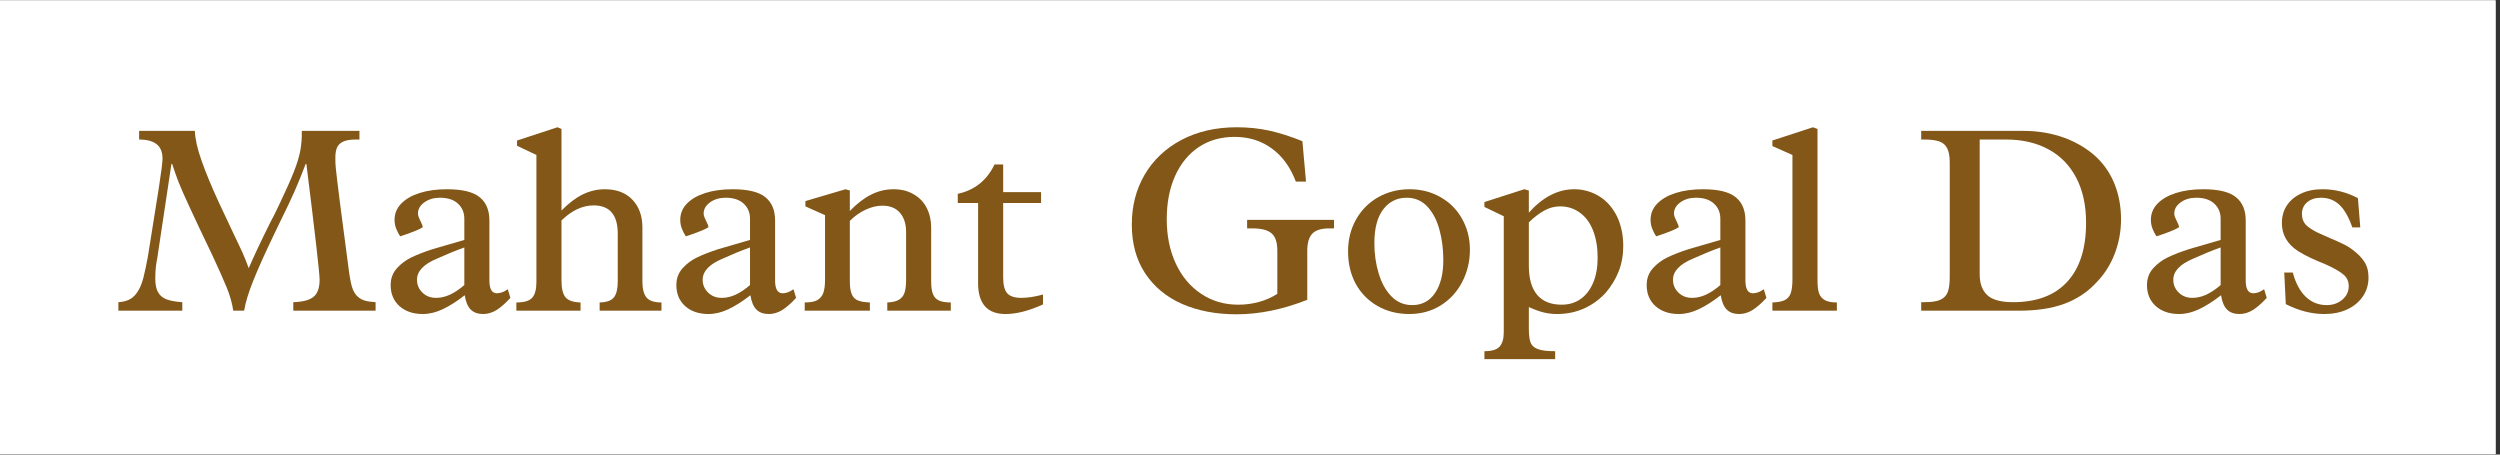
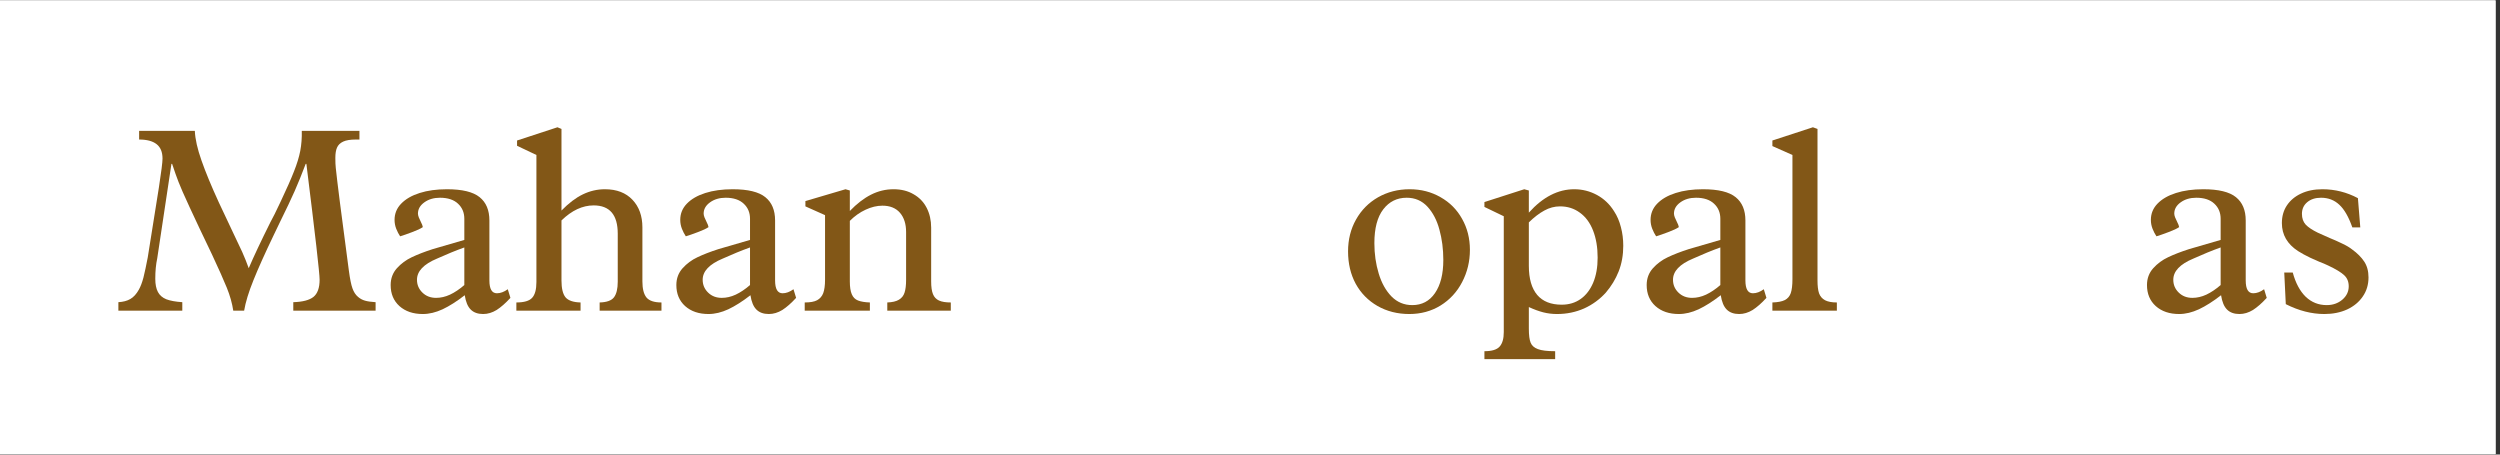
<svg xmlns="http://www.w3.org/2000/svg" width="374" viewBox="0 0 280.5 51" height="68" preserveAspectRatio="xMidYMid meet">
  <rect x="0" y="0" width="280.5" height="51" fill="#333333" stroke="none" />
  <defs>
    <g />
    <clipPath id="b053516704">
      <path d="M 0 0.047 L 280 0.047 L 280 50.953 L 0 50.953 Z M 0 0.047 " clip-rule="nonzero" />
    </clipPath>
  </defs>
  <g clip-path="url(#b053516704)">
    <path fill="#ffffff" d="M 0 0.047 L 280 0.047 L 280 50.953 L 0 50.953 Z M 0 0.047 " fill-opacity="1" fill-rule="nonzero" />
    <path fill="#ffffff" d="M 0 0.047 L 280 0.047 L 280 50.953 L 0 50.953 Z M 0 0.047 " fill-opacity="1" fill-rule="nonzero" />
  </g>
  <g fill="#825717" fill-opacity="1">
    <g transform="translate(12.954, 34.858)">
      <g>
        <path d="M 0.328 -0.953 C 0.867 -0.984 1.316 -1.102 1.672 -1.312 C 2.035 -1.52 2.352 -1.867 2.625 -2.359 C 2.82 -2.703 2.992 -3.156 3.141 -3.719 C 3.285 -4.289 3.445 -5.047 3.625 -5.984 C 4.188 -9.453 4.602 -12.066 4.875 -13.828 C 5.145 -15.586 5.281 -16.664 5.281 -17.062 C 5.281 -17.801 5.055 -18.344 4.609 -18.688 C 4.172 -19.031 3.52 -19.203 2.656 -19.203 L 2.656 -20.172 L 8.906 -20.172 C 8.945 -19.254 9.195 -18.145 9.656 -16.844 C 10.113 -15.539 10.758 -13.977 11.594 -12.156 L 13.266 -8.609 C 13.629 -7.867 13.945 -7.195 14.219 -6.594 C 14.488 -5.988 14.734 -5.379 14.953 -4.766 C 15.523 -6.098 16.336 -7.82 17.391 -9.938 C 17.641 -10.375 18.023 -11.148 18.547 -12.266 C 19.211 -13.672 19.707 -14.789 20.031 -15.625 C 20.363 -16.457 20.598 -17.223 20.734 -17.922 C 20.867 -18.629 20.926 -19.379 20.906 -20.172 L 27.375 -20.172 L 27.375 -19.203 L 26.969 -19.203 C 26.352 -19.203 25.879 -19.125 25.547 -18.969 C 25.211 -18.812 24.984 -18.586 24.859 -18.297 C 24.734 -18.016 24.672 -17.629 24.672 -17.141 C 24.672 -16.672 24.688 -16.301 24.719 -16.031 C 24.863 -14.602 25.352 -10.758 26.188 -4.5 C 26.312 -3.57 26.445 -2.906 26.594 -2.5 C 26.738 -2.094 26.945 -1.773 27.219 -1.547 C 27.445 -1.348 27.707 -1.207 28 -1.125 C 28.289 -1.039 28.688 -0.984 29.188 -0.953 L 29.188 0 L 19.953 0 L 19.953 -0.953 C 21.004 -0.984 21.758 -1.18 22.219 -1.547 C 22.676 -1.922 22.906 -2.562 22.906 -3.469 C 22.906 -4.207 22.41 -8.539 21.422 -16.469 L 21.344 -16.469 C 20.926 -15.363 20.516 -14.348 20.109 -13.422 C 19.703 -12.504 19.18 -11.406 18.547 -10.125 L 17.766 -8.5 C 16.785 -6.457 16.023 -4.766 15.484 -3.422 C 14.941 -2.078 14.594 -0.938 14.438 0 L 13.219 0 C 13.094 -0.832 12.852 -1.688 12.5 -2.562 C 12.145 -3.438 11.586 -4.688 10.828 -6.312 C 9.785 -8.477 8.953 -10.238 8.328 -11.594 C 7.703 -12.945 7.285 -13.895 7.078 -14.438 C 6.867 -14.977 6.629 -15.656 6.359 -16.469 L 6.281 -16.469 L 4.688 -5.875 C 4.539 -5.188 4.469 -4.422 4.469 -3.578 C 4.469 -2.961 4.566 -2.469 4.766 -2.094 C 4.961 -1.727 5.273 -1.457 5.703 -1.281 C 6.141 -1.113 6.738 -1.004 7.5 -0.953 L 7.5 0 L 0.328 0 Z M 0.328 -0.953 " />
      </g>
    </g>
  </g>
  <g fill="#825717" fill-opacity="1">
    <g transform="translate(42.535, 34.858)">
      <g>
        <path d="M 4.906 0.375 C 3.82 0.375 2.945 0.078 2.281 -0.516 C 1.625 -1.109 1.297 -1.895 1.297 -2.875 C 1.297 -3.613 1.531 -4.242 2 -4.766 C 2.469 -5.285 3.023 -5.695 3.672 -6 C 4.328 -6.312 5.109 -6.613 6.016 -6.906 C 6.805 -7.125 7.988 -7.469 9.562 -7.938 L 9.562 -10.312 C 9.562 -11 9.328 -11.562 8.859 -12 C 8.391 -12.445 7.711 -12.672 6.828 -12.672 C 6.141 -12.672 5.555 -12.5 5.078 -12.156 C 4.598 -11.812 4.359 -11.391 4.359 -10.891 C 4.359 -10.773 4.391 -10.633 4.453 -10.469 C 4.516 -10.312 4.598 -10.129 4.703 -9.922 C 4.816 -9.711 4.883 -9.531 4.906 -9.375 C 4.664 -9.207 4.266 -9.02 3.703 -8.812 C 3.148 -8.602 2.703 -8.445 2.359 -8.344 C 2.191 -8.594 2.047 -8.875 1.922 -9.188 C 1.797 -9.508 1.734 -9.844 1.734 -10.188 C 1.734 -10.883 1.977 -11.488 2.469 -12 C 2.969 -12.52 3.66 -12.922 4.547 -13.203 C 5.43 -13.484 6.453 -13.625 7.609 -13.625 C 9.328 -13.625 10.551 -13.328 11.281 -12.734 C 12.008 -12.148 12.375 -11.281 12.375 -10.125 L 12.375 -3.391 C 12.375 -2.43 12.656 -1.953 13.219 -1.953 C 13.613 -1.953 14.02 -2.102 14.438 -2.406 L 14.734 -1.438 C 14.191 -0.844 13.676 -0.391 13.188 -0.078 C 12.695 0.223 12.191 0.375 11.672 0.375 C 11.078 0.375 10.613 0.207 10.281 -0.125 C 9.945 -0.457 9.723 -0.992 9.609 -1.734 C 8.723 -1.047 7.895 -0.52 7.125 -0.156 C 6.363 0.195 5.625 0.375 4.906 0.375 Z M 6.391 -1.438 C 6.91 -1.438 7.43 -1.555 7.953 -1.797 C 8.484 -2.047 9.02 -2.406 9.562 -2.875 L 9.562 -7.094 C 8.602 -6.75 7.582 -6.332 6.5 -5.844 C 5 -5.219 4.25 -4.426 4.25 -3.469 C 4.25 -2.906 4.453 -2.426 4.859 -2.031 C 5.266 -1.633 5.773 -1.438 6.391 -1.438 Z M 6.391 -1.438 " />
      </g>
    </g>
  </g>
  <g fill="#825717" fill-opacity="1">
    <g transform="translate(57.639, 34.858)">
      <g>
        <path d="M 0.297 -0.922 C 1.16 -0.922 1.75 -1.094 2.062 -1.438 C 2.383 -1.781 2.547 -2.375 2.547 -3.219 L 2.547 -17.469 L 0.375 -18.5 L 0.375 -19.094 L 4.906 -20.578 L 5.359 -20.391 L 5.359 -11.234 C 6.172 -12.066 6.969 -12.672 7.75 -13.047 C 8.539 -13.43 9.367 -13.625 10.234 -13.625 C 11.555 -13.625 12.586 -13.227 13.328 -12.438 C 14.066 -11.656 14.438 -10.625 14.438 -9.344 L 14.438 -3.281 C 14.438 -2.469 14.586 -1.867 14.891 -1.484 C 15.203 -1.109 15.766 -0.922 16.578 -0.922 L 16.578 0 L 9.641 0 L 9.641 -0.922 C 10.43 -0.941 10.969 -1.133 11.25 -1.5 C 11.531 -1.875 11.672 -2.457 11.672 -3.25 L 11.672 -8.641 C 11.672 -10.754 10.77 -11.812 8.969 -11.812 C 7.719 -11.812 6.516 -11.25 5.359 -10.125 L 5.359 -3.391 C 5.359 -2.504 5.508 -1.875 5.812 -1.5 C 6.125 -1.133 6.688 -0.941 7.5 -0.922 L 7.5 0 L 0.297 0 Z M 0.297 -0.922 " />
      </g>
    </g>
  </g>
  <g fill="#825717" fill-opacity="1">
    <g transform="translate(74.59, 34.858)">
      <g>
        <path d="M 4.906 0.375 C 3.82 0.375 2.945 0.078 2.281 -0.516 C 1.625 -1.109 1.297 -1.895 1.297 -2.875 C 1.297 -3.613 1.531 -4.242 2 -4.766 C 2.469 -5.285 3.023 -5.695 3.672 -6 C 4.328 -6.312 5.109 -6.613 6.016 -6.906 C 6.805 -7.125 7.988 -7.469 9.562 -7.938 L 9.562 -10.312 C 9.562 -11 9.328 -11.562 8.859 -12 C 8.391 -12.445 7.711 -12.672 6.828 -12.672 C 6.141 -12.672 5.555 -12.5 5.078 -12.156 C 4.598 -11.812 4.359 -11.391 4.359 -10.891 C 4.359 -10.773 4.391 -10.633 4.453 -10.469 C 4.516 -10.312 4.598 -10.129 4.703 -9.922 C 4.816 -9.711 4.883 -9.531 4.906 -9.375 C 4.664 -9.207 4.266 -9.02 3.703 -8.812 C 3.148 -8.602 2.703 -8.445 2.359 -8.344 C 2.191 -8.594 2.047 -8.875 1.922 -9.188 C 1.797 -9.508 1.734 -9.844 1.734 -10.188 C 1.734 -10.883 1.977 -11.488 2.469 -12 C 2.969 -12.52 3.66 -12.922 4.547 -13.203 C 5.43 -13.484 6.453 -13.625 7.609 -13.625 C 9.328 -13.625 10.551 -13.328 11.281 -12.734 C 12.008 -12.148 12.375 -11.281 12.375 -10.125 L 12.375 -3.391 C 12.375 -2.43 12.656 -1.953 13.219 -1.953 C 13.613 -1.953 14.02 -2.102 14.438 -2.406 L 14.734 -1.438 C 14.191 -0.844 13.676 -0.391 13.188 -0.078 C 12.695 0.223 12.191 0.375 11.672 0.375 C 11.078 0.375 10.613 0.207 10.281 -0.125 C 9.945 -0.457 9.723 -0.992 9.609 -1.734 C 8.723 -1.047 7.895 -0.52 7.125 -0.156 C 6.363 0.195 5.625 0.375 4.906 0.375 Z M 6.391 -1.438 C 6.91 -1.438 7.43 -1.555 7.953 -1.797 C 8.484 -2.047 9.02 -2.406 9.562 -2.875 L 9.562 -7.094 C 8.602 -6.75 7.582 -6.332 6.5 -5.844 C 5 -5.219 4.25 -4.426 4.25 -3.469 C 4.25 -2.906 4.453 -2.426 4.859 -2.031 C 5.266 -1.633 5.773 -1.438 6.391 -1.438 Z M 6.391 -1.438 " />
      </g>
    </g>
  </g>
  <g fill="#825717" fill-opacity="1">
    <g transform="translate(89.695, 34.858)">
      <g>
        <path d="M 0.594 -0.922 C 1.207 -0.922 1.672 -1.004 1.984 -1.172 C 2.305 -1.348 2.535 -1.613 2.672 -1.969 C 2.805 -2.332 2.875 -2.832 2.875 -3.469 L 2.875 -10.719 L 0.672 -11.703 L 0.672 -12.297 L 5.172 -13.625 L 5.656 -13.484 L 5.656 -11.188 C 6.438 -12 7.227 -12.609 8.031 -13.016 C 8.832 -13.422 9.676 -13.625 10.562 -13.625 C 11.426 -13.625 12.176 -13.438 12.812 -13.062 C 13.457 -12.695 13.945 -12.188 14.281 -11.531 C 14.613 -10.883 14.781 -10.145 14.781 -9.312 L 14.781 -3.281 C 14.781 -2.664 14.848 -2.191 14.984 -1.859 C 15.117 -1.523 15.344 -1.285 15.656 -1.141 C 15.977 -0.992 16.422 -0.922 16.984 -0.922 L 16.984 0 L 9.859 0 L 9.859 -0.922 C 10.43 -0.941 10.867 -1.047 11.172 -1.234 C 11.484 -1.422 11.691 -1.688 11.797 -2.031 C 11.91 -2.375 11.969 -2.852 11.969 -3.469 L 11.969 -8.828 C 11.969 -9.734 11.738 -10.453 11.281 -10.984 C 10.82 -11.516 10.164 -11.781 9.312 -11.781 C 8.695 -11.781 8.066 -11.629 7.422 -11.328 C 6.785 -11.035 6.195 -10.617 5.656 -10.078 L 5.656 -3.281 C 5.656 -2.664 5.727 -2.188 5.875 -1.844 C 6.02 -1.5 6.254 -1.266 6.578 -1.141 C 6.898 -1.016 7.344 -0.941 7.906 -0.922 L 7.906 0 L 0.594 0 Z M 0.594 -0.922 " />
      </g>
    </g>
  </g>
  <g fill="#825717" fill-opacity="1">
    <g transform="translate(106.978, 34.858)">
      <g>
-         <path d="M 5.844 0.375 C 4.801 0.375 4.023 0.078 3.516 -0.516 C 3.016 -1.109 2.766 -1.945 2.766 -3.031 L 2.766 -12.078 L 0.484 -12.078 L 0.484 -13.109 C 2.379 -13.523 3.754 -14.625 4.609 -16.406 L 5.578 -16.406 L 5.578 -13.297 L 9.828 -13.297 L 9.828 -12.078 L 5.578 -12.078 L 5.578 -3.734 C 5.578 -2.891 5.727 -2.297 6.031 -1.953 C 6.344 -1.609 6.867 -1.438 7.609 -1.438 C 8.328 -1.438 9.141 -1.562 10.047 -1.812 L 10.047 -0.703 C 8.473 0.016 7.07 0.375 5.844 0.375 Z M 5.844 0.375 " />
-       </g>
+         </g>
    </g>
  </g>
  <g fill="#825717" fill-opacity="1">
    <g transform="translate(117.134, 34.858)">
      <g />
    </g>
  </g>
  <g fill="#825717" fill-opacity="1">
    <g transform="translate(125.332, 34.858)">
      <g>
-         <path d="M 13.406 0.406 C 11.113 0.406 9.082 0.02 7.312 -0.75 C 5.539 -1.531 4.156 -2.676 3.156 -4.188 C 2.156 -5.707 1.656 -7.535 1.656 -9.672 C 1.656 -11.742 2.133 -13.602 3.094 -15.25 C 4.062 -16.906 5.438 -18.207 7.219 -19.156 C 9.008 -20.102 11.082 -20.578 13.438 -20.578 C 14.719 -20.578 15.93 -20.453 17.078 -20.203 C 18.223 -19.953 19.461 -19.555 20.797 -19.016 L 21.203 -14.484 L 20.062 -14.484 C 19.445 -16.109 18.547 -17.348 17.359 -18.203 C 16.18 -19.066 14.789 -19.5 13.188 -19.5 C 11.656 -19.5 10.316 -19.117 9.172 -18.359 C 8.035 -17.598 7.148 -16.52 6.516 -15.125 C 5.891 -13.727 5.578 -12.109 5.578 -10.266 C 5.578 -8.398 5.914 -6.738 6.594 -5.281 C 7.27 -3.832 8.219 -2.703 9.438 -1.891 C 10.656 -1.078 12.039 -0.672 13.594 -0.672 C 14.406 -0.672 15.188 -0.773 15.938 -0.984 C 16.688 -1.191 17.367 -1.492 17.984 -1.891 L 17.984 -6.719 C 17.984 -7.656 17.77 -8.305 17.344 -8.672 C 16.914 -9.047 16.195 -9.234 15.188 -9.234 L 14.594 -9.234 L 14.594 -10.188 L 24.344 -10.188 L 24.344 -9.234 L 23.828 -9.234 C 22.91 -9.234 22.266 -9.031 21.891 -8.625 C 21.523 -8.219 21.344 -7.582 21.344 -6.719 L 21.344 -1.219 C 18.594 -0.133 15.945 0.406 13.406 0.406 Z M 13.406 0.406 " />
-       </g>
+         </g>
    </g>
  </g>
  <g fill="#825717" fill-opacity="1">
    <g transform="translate(150.002, 34.858)">
      <g>
        <path d="M 8.125 0.375 C 6.789 0.375 5.598 0.07 4.547 -0.531 C 3.504 -1.133 2.691 -1.961 2.109 -3.016 C 1.535 -4.078 1.25 -5.289 1.25 -6.656 C 1.25 -7.977 1.547 -9.164 2.141 -10.219 C 2.734 -11.281 3.555 -12.113 4.609 -12.719 C 5.672 -13.32 6.852 -13.625 8.156 -13.625 C 9.438 -13.625 10.594 -13.328 11.625 -12.734 C 12.664 -12.148 13.473 -11.336 14.047 -10.297 C 14.629 -9.266 14.922 -8.109 14.922 -6.828 C 14.922 -5.523 14.629 -4.316 14.047 -3.203 C 13.473 -2.098 12.664 -1.223 11.625 -0.578 C 10.594 0.055 9.426 0.375 8.125 0.375 Z M 8.453 -0.625 C 9.535 -0.625 10.383 -1.07 11 -1.969 C 11.625 -2.875 11.938 -4.113 11.938 -5.688 C 11.938 -6.914 11.789 -8.051 11.5 -9.094 C 11.219 -10.145 10.77 -11.004 10.156 -11.672 C 9.539 -12.336 8.766 -12.672 7.828 -12.672 C 6.742 -12.672 5.867 -12.238 5.203 -11.375 C 4.535 -10.508 4.203 -9.242 4.203 -7.578 C 4.203 -6.367 4.363 -5.234 4.688 -4.172 C 5.008 -3.109 5.488 -2.25 6.125 -1.594 C 6.77 -0.945 7.547 -0.625 8.453 -0.625 Z M 8.453 -0.625 " />
      </g>
    </g>
  </g>
  <g fill="#825717" fill-opacity="1">
    <g transform="translate(166.177, 34.858)">
      <g>
        <path d="M 0.375 4.547 C 1.207 4.547 1.773 4.375 2.078 4.031 C 2.391 3.688 2.547 3.145 2.547 2.406 L 2.547 -10.594 L 0.375 -11.641 L 0.375 -12.188 L 4.844 -13.625 L 5.359 -13.484 L 5.359 -11 C 6.93 -12.75 8.629 -13.625 10.453 -13.625 C 11.359 -13.625 12.207 -13.41 13 -12.984 C 13.789 -12.555 14.43 -11.945 14.922 -11.156 C 15.266 -10.633 15.52 -10.039 15.688 -9.375 C 15.863 -8.719 15.953 -8.02 15.953 -7.281 C 15.953 -6.238 15.781 -5.281 15.438 -4.406 C 15.094 -3.539 14.613 -2.75 14 -2.031 C 13.312 -1.27 12.5 -0.676 11.562 -0.25 C 10.625 0.164 9.613 0.375 8.531 0.375 C 7.988 0.375 7.473 0.312 6.984 0.188 C 6.492 0.062 5.953 -0.133 5.359 -0.406 L 5.359 2 C 5.359 2.738 5.426 3.27 5.562 3.594 C 5.695 3.926 5.969 4.164 6.375 4.312 C 6.781 4.469 7.426 4.547 8.312 4.547 L 8.312 5.438 L 0.375 5.438 Z M 9.047 -0.672 C 9.859 -0.672 10.566 -0.883 11.172 -1.312 C 11.773 -1.738 12.242 -2.348 12.578 -3.141 C 12.91 -3.93 13.078 -4.867 13.078 -5.953 C 13.078 -7.109 12.906 -8.125 12.562 -9 C 12.219 -9.875 11.723 -10.539 11.078 -11 C 10.441 -11.469 9.703 -11.703 8.859 -11.703 C 8.242 -11.703 7.656 -11.547 7.094 -11.234 C 6.531 -10.93 5.953 -10.488 5.359 -9.906 L 5.359 -5.031 C 5.359 -3.594 5.672 -2.504 6.297 -1.766 C 6.922 -1.035 7.836 -0.672 9.047 -0.672 Z M 9.047 -0.672 " />
      </g>
    </g>
  </g>
  <g fill="#825717" fill-opacity="1">
    <g transform="translate(183.46, 34.858)">
      <g>
-         <path d="M 4.906 0.375 C 3.82 0.375 2.945 0.078 2.281 -0.516 C 1.625 -1.109 1.297 -1.895 1.297 -2.875 C 1.297 -3.613 1.531 -4.242 2 -4.766 C 2.469 -5.285 3.023 -5.695 3.672 -6 C 4.328 -6.312 5.109 -6.613 6.016 -6.906 C 6.805 -7.125 7.988 -7.469 9.562 -7.938 L 9.562 -10.312 C 9.562 -11 9.328 -11.562 8.859 -12 C 8.391 -12.445 7.711 -12.672 6.828 -12.672 C 6.141 -12.672 5.555 -12.5 5.078 -12.156 C 4.598 -11.812 4.359 -11.391 4.359 -10.891 C 4.359 -10.773 4.391 -10.633 4.453 -10.469 C 4.516 -10.312 4.598 -10.129 4.703 -9.922 C 4.816 -9.711 4.883 -9.531 4.906 -9.375 C 4.664 -9.207 4.266 -9.02 3.703 -8.812 C 3.148 -8.602 2.703 -8.445 2.359 -8.344 C 2.191 -8.594 2.047 -8.875 1.922 -9.188 C 1.797 -9.508 1.734 -9.844 1.734 -10.188 C 1.734 -10.883 1.977 -11.488 2.469 -12 C 2.969 -12.52 3.66 -12.922 4.547 -13.203 C 5.43 -13.484 6.453 -13.625 7.609 -13.625 C 9.328 -13.625 10.551 -13.328 11.281 -12.734 C 12.008 -12.148 12.375 -11.281 12.375 -10.125 L 12.375 -3.391 C 12.375 -2.43 12.656 -1.953 13.219 -1.953 C 13.613 -1.953 14.02 -2.102 14.438 -2.406 L 14.734 -1.438 C 14.191 -0.844 13.676 -0.391 13.188 -0.078 C 12.695 0.223 12.191 0.375 11.672 0.375 C 11.078 0.375 10.613 0.207 10.281 -0.125 C 9.945 -0.457 9.723 -0.992 9.609 -1.734 C 8.723 -1.047 7.895 -0.52 7.125 -0.156 C 6.363 0.195 5.625 0.375 4.906 0.375 Z M 6.391 -1.438 C 6.91 -1.438 7.43 -1.555 7.953 -1.797 C 8.484 -2.047 9.02 -2.406 9.562 -2.875 L 9.562 -7.094 C 8.602 -6.75 7.582 -6.332 6.5 -5.844 C 5 -5.219 4.25 -4.426 4.25 -3.469 C 4.25 -2.906 4.453 -2.426 4.859 -2.031 C 5.266 -1.633 5.773 -1.438 6.391 -1.438 Z M 6.391 -1.438 " />
+         <path d="M 4.906 0.375 C 3.82 0.375 2.945 0.078 2.281 -0.516 C 1.625 -1.109 1.297 -1.895 1.297 -2.875 C 1.297 -3.613 1.531 -4.242 2 -4.766 C 2.469 -5.285 3.023 -5.695 3.672 -6 C 4.328 -6.312 5.109 -6.613 6.016 -6.906 C 6.805 -7.125 7.988 -7.469 9.562 -7.938 L 9.562 -10.312 C 9.562 -11 9.328 -11.562 8.859 -12 C 8.391 -12.445 7.711 -12.672 6.828 -12.672 C 6.141 -12.672 5.555 -12.5 5.078 -12.156 C 4.598 -11.812 4.359 -11.391 4.359 -10.891 C 4.359 -10.773 4.391 -10.633 4.453 -10.469 C 4.516 -10.312 4.598 -10.129 4.703 -9.922 C 4.816 -9.711 4.883 -9.531 4.906 -9.375 C 4.664 -9.207 4.266 -9.02 3.703 -8.812 C 3.148 -8.602 2.703 -8.445 2.359 -8.344 C 2.191 -8.594 2.047 -8.875 1.922 -9.188 C 1.797 -9.508 1.734 -9.844 1.734 -10.188 C 1.734 -10.883 1.977 -11.488 2.469 -12 C 2.969 -12.52 3.66 -12.922 4.547 -13.203 C 5.43 -13.484 6.453 -13.625 7.609 -13.625 C 9.328 -13.625 10.551 -13.328 11.281 -12.734 C 12.008 -12.148 12.375 -11.281 12.375 -10.125 L 12.375 -3.391 C 12.375 -2.43 12.656 -1.953 13.219 -1.953 C 13.613 -1.953 14.02 -2.102 14.438 -2.406 L 14.734 -1.438 C 14.191 -0.844 13.676 -0.391 13.188 -0.078 C 12.695 0.223 12.191 0.375 11.672 0.375 C 11.078 0.375 10.613 0.207 10.281 -0.125 C 9.945 -0.457 9.723 -0.992 9.609 -1.734 C 8.723 -1.047 7.895 -0.52 7.125 -0.156 C 6.363 0.195 5.625 0.375 4.906 0.375 Z M 6.391 -1.438 C 6.91 -1.438 7.43 -1.555 7.953 -1.797 C 8.484 -2.047 9.02 -2.406 9.562 -2.875 L 9.562 -7.094 C 8.602 -6.75 7.582 -6.332 6.5 -5.844 C 5 -5.219 4.25 -4.426 4.25 -3.469 C 4.25 -2.906 4.453 -2.426 4.859 -2.031 C 5.266 -1.633 5.773 -1.438 6.391 -1.438 Z " />
      </g>
    </g>
  </g>
  <g fill="#825717" fill-opacity="1">
    <g transform="translate(198.565, 34.858)">
      <g>
        <path d="M 0.297 -0.922 C 0.91 -0.941 1.375 -1.031 1.688 -1.188 C 2.008 -1.352 2.234 -1.613 2.359 -1.969 C 2.484 -2.332 2.547 -2.859 2.547 -3.547 L 2.547 -17.469 L 0.297 -18.469 L 0.297 -19.094 L 4.844 -20.578 L 5.359 -20.391 L 5.359 -3.391 C 5.359 -2.773 5.414 -2.297 5.531 -1.953 C 5.656 -1.609 5.879 -1.348 6.203 -1.172 C 6.523 -1.004 6.969 -0.922 7.531 -0.922 L 7.531 0 L 0.297 0 Z M 0.297 -0.922 " />
      </g>
    </g>
  </g>
  <g fill="#825717" fill-opacity="1">
    <g transform="translate(206.579, 34.858)">
      <g />
    </g>
  </g>
  <g fill="#825717" fill-opacity="1">
    <g transform="translate(214.777, 34.858)">
      <g>
-         <path d="M 0.781 0 L 0.781 -0.953 L 1.141 -0.953 C 1.93 -0.953 2.523 -1.039 2.922 -1.219 C 3.316 -1.395 3.594 -1.676 3.75 -2.062 C 3.906 -2.457 3.984 -3.023 3.984 -3.766 L 3.984 -16.625 C 3.984 -17.312 3.891 -17.836 3.703 -18.203 C 3.523 -18.578 3.234 -18.836 2.828 -18.984 C 2.422 -19.129 1.859 -19.203 1.141 -19.203 L 0.781 -19.203 L 0.781 -20.172 L 12.266 -20.172 C 13.91 -20.172 15.441 -19.91 16.859 -19.391 C 18.273 -18.867 19.488 -18.129 20.5 -17.172 C 21.383 -16.316 22.055 -15.297 22.516 -14.109 C 22.973 -12.93 23.203 -11.641 23.203 -10.234 C 23.203 -8.879 22.957 -7.578 22.469 -6.328 C 21.988 -5.086 21.27 -3.988 20.312 -3.031 C 19.352 -2.02 18.176 -1.258 16.781 -0.75 C 15.395 -0.25 13.727 0 11.781 0 Z M 11.078 -0.953 C 13.742 -0.953 15.773 -1.719 17.172 -3.25 C 18.578 -4.781 19.281 -6.984 19.281 -9.859 C 19.281 -11.828 18.91 -13.516 18.172 -14.922 C 17.43 -16.328 16.391 -17.391 15.047 -18.109 C 13.703 -18.836 12.125 -19.203 10.312 -19.203 L 7.344 -19.203 L 7.344 -4.062 C 7.344 -3.07 7.617 -2.305 8.172 -1.766 C 8.734 -1.223 9.703 -0.953 11.078 -0.953 Z M 11.078 -0.953 " />
-       </g>
+         </g>
    </g>
  </g>
  <g fill="#825717" fill-opacity="1">
    <g transform="translate(239.594, 34.858)">
      <g>
        <path d="M 4.906 0.375 C 3.82 0.375 2.945 0.078 2.281 -0.516 C 1.625 -1.109 1.297 -1.895 1.297 -2.875 C 1.297 -3.613 1.531 -4.242 2 -4.766 C 2.469 -5.285 3.023 -5.695 3.672 -6 C 4.328 -6.312 5.109 -6.613 6.016 -6.906 C 6.805 -7.125 7.988 -7.469 9.562 -7.938 L 9.562 -10.312 C 9.562 -11 9.328 -11.562 8.859 -12 C 8.391 -12.445 7.711 -12.672 6.828 -12.672 C 6.141 -12.672 5.555 -12.5 5.078 -12.156 C 4.598 -11.812 4.359 -11.391 4.359 -10.891 C 4.359 -10.773 4.391 -10.633 4.453 -10.469 C 4.516 -10.312 4.598 -10.129 4.703 -9.922 C 4.816 -9.711 4.883 -9.531 4.906 -9.375 C 4.664 -9.207 4.266 -9.02 3.703 -8.812 C 3.148 -8.602 2.703 -8.445 2.359 -8.344 C 2.191 -8.594 2.047 -8.875 1.922 -9.188 C 1.797 -9.508 1.734 -9.844 1.734 -10.188 C 1.734 -10.883 1.977 -11.488 2.469 -12 C 2.969 -12.52 3.66 -12.922 4.547 -13.203 C 5.43 -13.484 6.453 -13.625 7.609 -13.625 C 9.328 -13.625 10.551 -13.328 11.281 -12.734 C 12.008 -12.148 12.375 -11.281 12.375 -10.125 L 12.375 -3.391 C 12.375 -2.43 12.656 -1.953 13.219 -1.953 C 13.613 -1.953 14.02 -2.102 14.438 -2.406 L 14.734 -1.438 C 14.191 -0.844 13.676 -0.391 13.188 -0.078 C 12.695 0.223 12.191 0.375 11.672 0.375 C 11.078 0.375 10.613 0.207 10.281 -0.125 C 9.945 -0.457 9.723 -0.992 9.609 -1.734 C 8.723 -1.047 7.895 -0.52 7.125 -0.156 C 6.363 0.195 5.625 0.375 4.906 0.375 Z M 6.391 -1.438 C 6.91 -1.438 7.43 -1.555 7.953 -1.797 C 8.484 -2.047 9.02 -2.406 9.562 -2.875 L 9.562 -7.094 C 8.602 -6.75 7.582 -6.332 6.5 -5.844 C 5 -5.219 4.25 -4.426 4.25 -3.469 C 4.25 -2.906 4.453 -2.426 4.859 -2.031 C 5.266 -1.633 5.773 -1.438 6.391 -1.438 Z M 6.391 -1.438 " />
      </g>
    </g>
  </g>
  <g fill="#825717" fill-opacity="1">
    <g transform="translate(254.699, 34.858)">
      <g>
        <path d="M 6.094 0.375 C 4.664 0.375 3.223 0.004 1.766 -0.734 L 1.594 -4.281 L 2.547 -4.281 C 2.867 -3.102 3.352 -2.195 4 -1.562 C 4.656 -0.938 5.441 -0.625 6.359 -0.625 C 7.047 -0.625 7.629 -0.828 8.109 -1.234 C 8.586 -1.641 8.828 -2.141 8.828 -2.734 C 8.828 -3.254 8.656 -3.672 8.312 -3.984 C 7.969 -4.305 7.375 -4.664 6.531 -5.062 C 6.383 -5.133 6.223 -5.207 6.047 -5.281 C 5.879 -5.352 5.695 -5.426 5.5 -5.5 C 5.375 -5.551 5.047 -5.695 4.516 -5.938 C 3.992 -6.188 3.535 -6.438 3.141 -6.688 C 1.93 -7.477 1.328 -8.523 1.328 -9.828 C 1.328 -10.586 1.516 -11.25 1.891 -11.812 C 2.273 -12.383 2.805 -12.828 3.484 -13.141 C 4.16 -13.461 4.957 -13.625 5.875 -13.625 C 7.281 -13.625 8.609 -13.289 9.859 -12.625 L 10.125 -9.344 L 9.234 -9.344 C 8.816 -10.531 8.328 -11.379 7.766 -11.891 C 7.211 -12.41 6.531 -12.672 5.719 -12.672 C 5.082 -12.672 4.566 -12.504 4.172 -12.172 C 3.773 -11.836 3.578 -11.398 3.578 -10.859 C 3.578 -10.367 3.719 -9.969 4 -9.656 C 4.289 -9.352 4.742 -9.051 5.359 -8.75 C 5.555 -8.656 6 -8.457 6.688 -8.156 C 7.156 -7.969 7.625 -7.758 8.094 -7.531 C 8.562 -7.312 8.93 -7.094 9.203 -6.875 C 9.785 -6.457 10.238 -6.004 10.562 -5.516 C 10.883 -5.035 11.047 -4.441 11.047 -3.734 C 11.047 -2.922 10.832 -2.207 10.406 -1.594 C 9.988 -0.977 9.406 -0.492 8.656 -0.141 C 7.906 0.203 7.051 0.375 6.094 0.375 Z M 6.094 0.375 " />
      </g>
    </g>
  </g>
</svg>